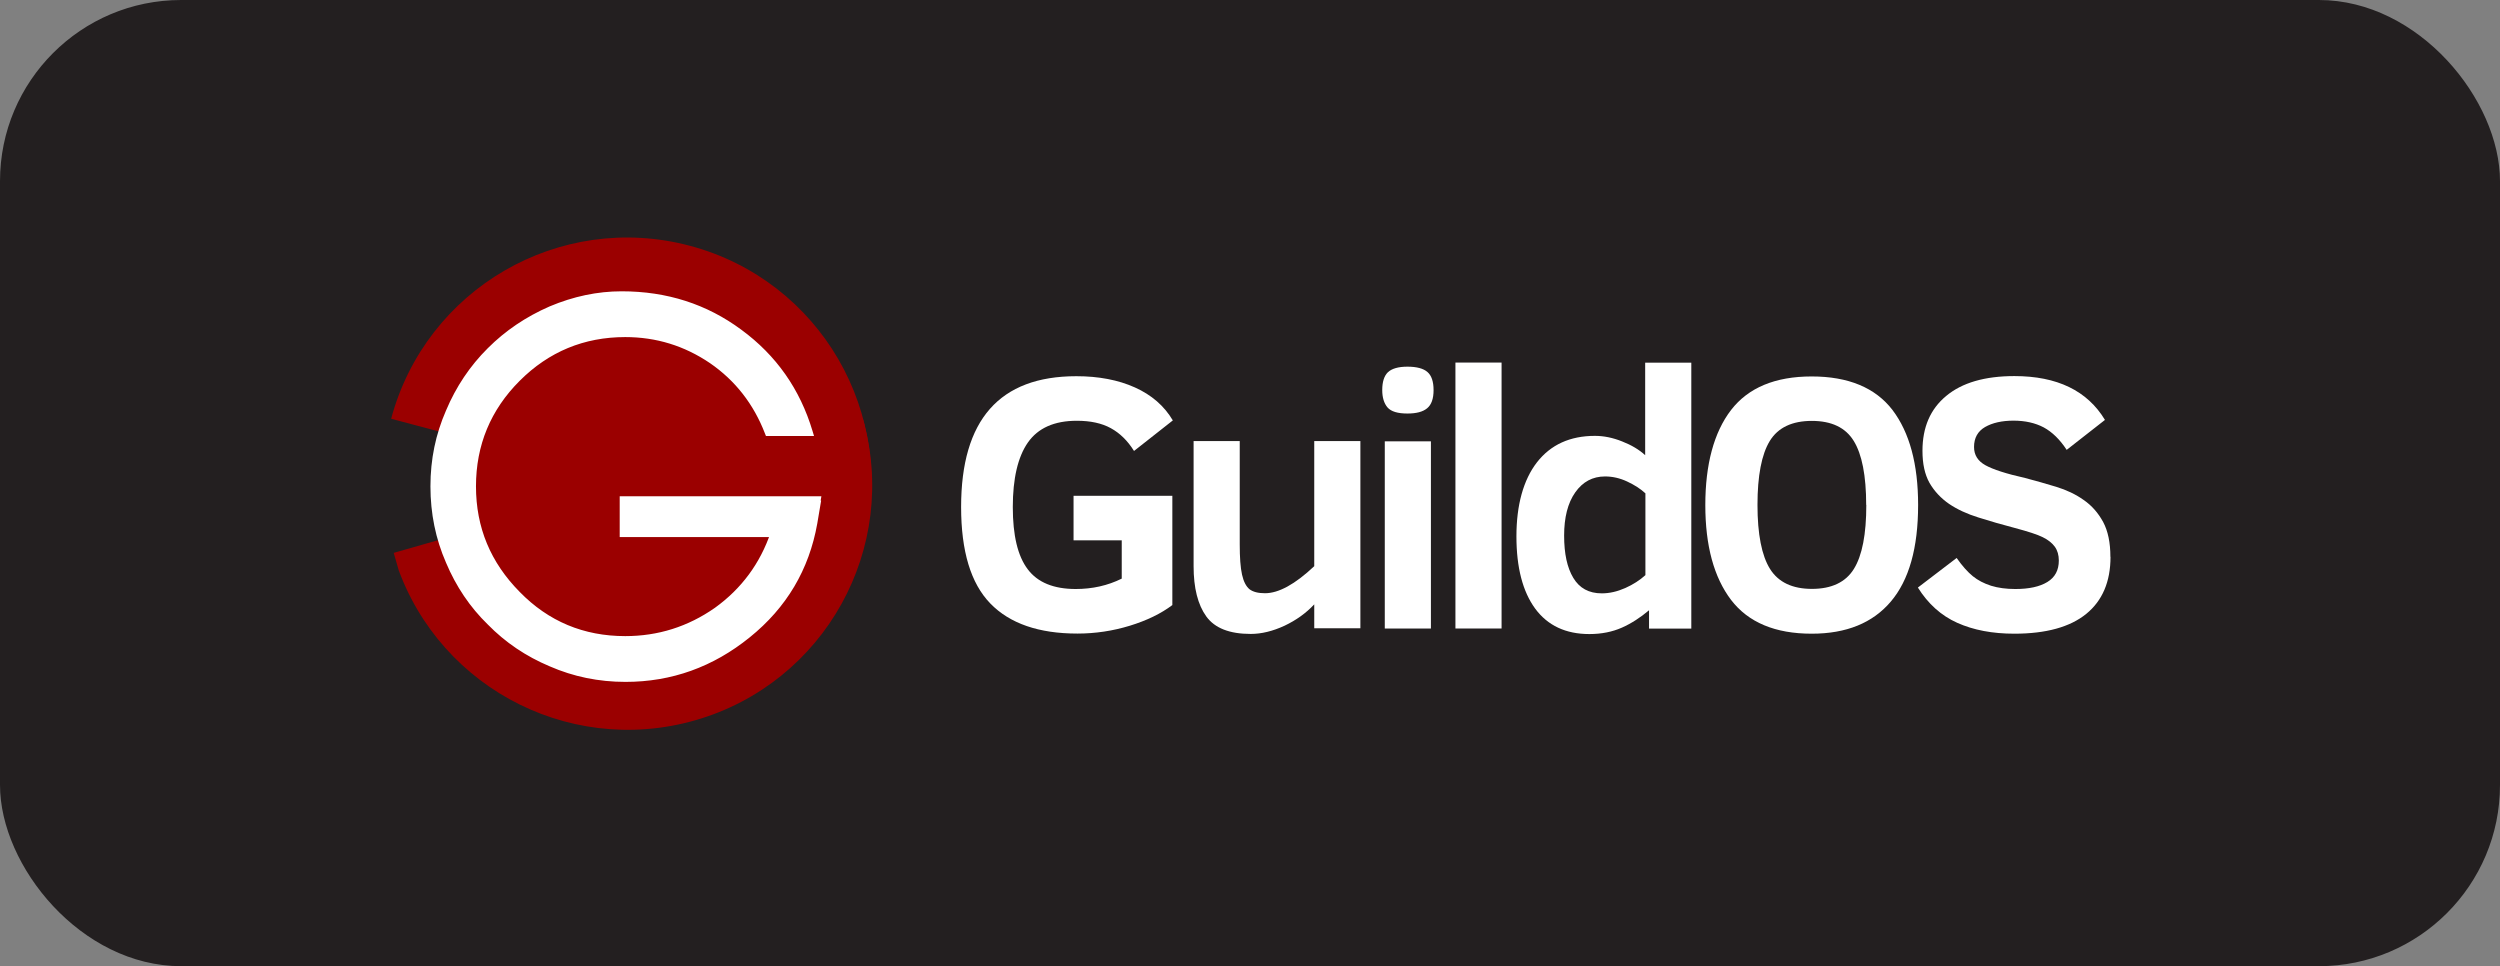
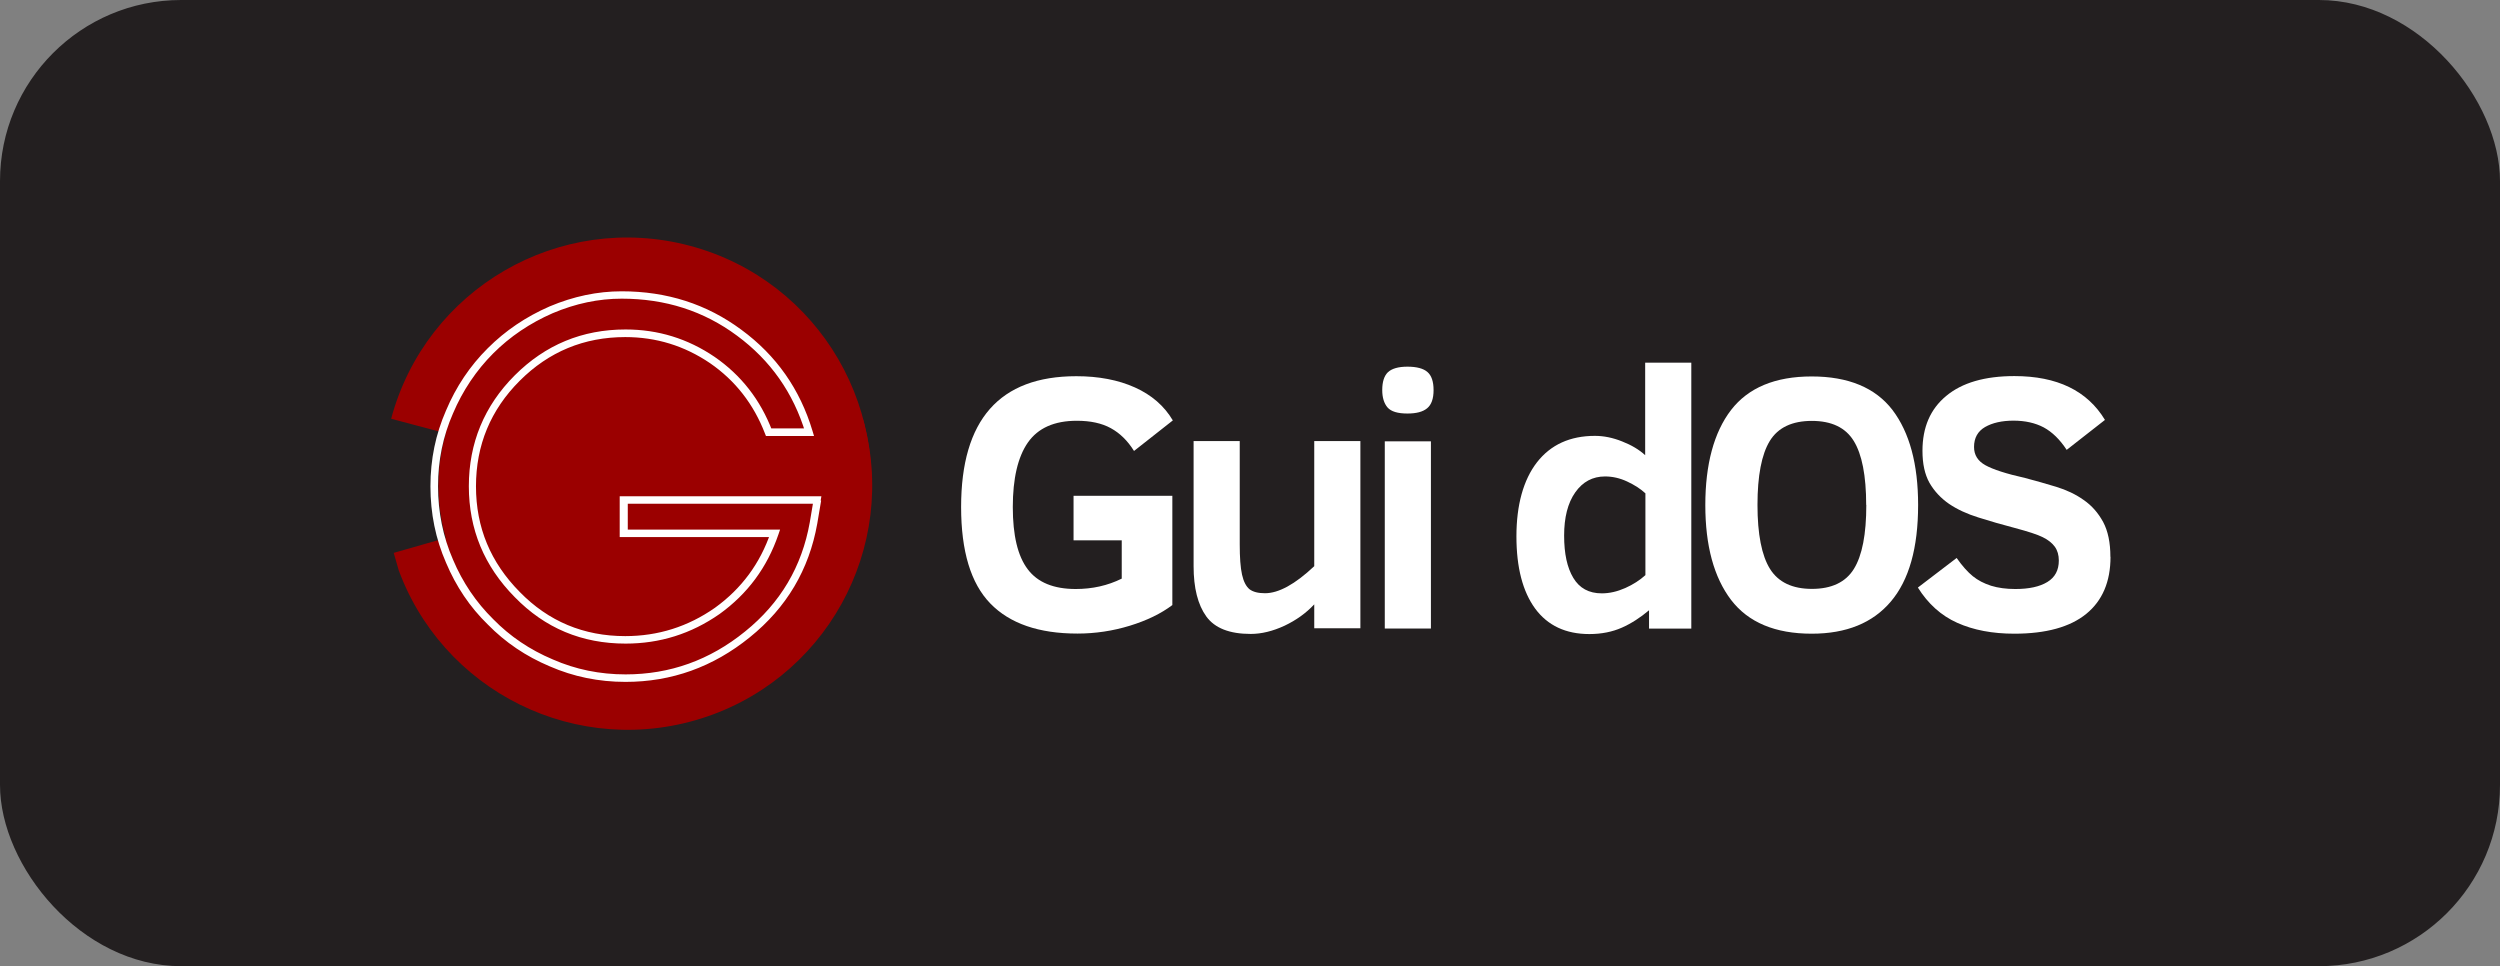
<svg xmlns="http://www.w3.org/2000/svg" id="Layer_1" version="1.1" viewBox="0 0 207 80">
  <rect x="0" y="0" width="207" height="80" fill="#808080" stroke="none" />
  <defs>
    <style>
      .st0 {
        clip-path: url(#clippath-6);
      }

      .st1 {
        clip-path: url(#clippath-7);
      }

      .st2 {
        clip-path: url(#clippath-4);
      }

      .st3 {
        clip-path: url(#clippath-9);
      }

      .st4 {
        clip-path: url(#clippath-10);
      }

      .st5 {
        fill: #9b0000;
      }

      .st6 {
        fill: #fff;
      }

      .st7 {
        clip-path: url(#clippath-11);
      }

      .st8 {
        fill: none;
      }

      .st9 {
        clip-path: url(#clippath-1);
      }

      .st10 {
        fill: #231f20;
      }

      .st11 {
        clip-path: url(#clippath-5);
      }

      .st12 {
        clip-path: url(#clippath-8);
      }

      .st13 {
        clip-path: url(#clippath-3);
      }

      .st14 {
        clip-path: url(#clippath-12);
      }

      .st15 {
        clip-path: url(#clippath-2);
      }

      .st16 {
        clip-path: url(#clippath);
      }
    </style>
    <clipPath id="clippath">
      <rect class="st8" x="36.24" y="24.14" width="32.12" height="32.12" />
    </clipPath>
    <clipPath id="clippath-1">
      <rect class="st8" x="36.31" y="24.21" width="31.97" height="31.97" transform="translate(-13.2 32.41) rotate(-30.77)" />
    </clipPath>
    <clipPath id="clippath-2">
      <path class="st8" d="M44.12,26.46c-7.59,4.52-10.08,14.33-5.56,21.92,4.52,7.59,14.33,10.08,21.92,5.56,7.59-4.52,10.08-14.33,5.56-21.92-4.52-7.59-14.33-10.08-21.92-5.56Z" />
    </clipPath>
    <clipPath id="clippath-3">
      <rect class="st8" x="36.24" y="24.14" width="32.12" height="32.12" />
    </clipPath>
    <clipPath id="clippath-4">
      <rect class="st8" x="36.24" y="24.14" width="32.12" height="32.12" />
    </clipPath>
    <clipPath id="clippath-5">
      <rect class="st8" x="36.31" y="24.21" width="31.97" height="31.97" transform="translate(-13.2 32.41) rotate(-30.77)" />
    </clipPath>
    <clipPath id="clippath-6">
      <path class="st8" d="M44.12,26.46c-7.59,4.52-10.08,14.33-5.56,21.92,4.52,7.59,14.33,10.08,21.92,5.56,7.59-4.52,10.08-14.33,5.56-21.92-4.52-7.59-14.33-10.08-21.92-5.56Z" />
    </clipPath>
    <clipPath id="clippath-7">
      <rect class="st8" x="32.25" y="19.55" width="40.1" height="25.53" />
    </clipPath>
    <clipPath id="clippath-8">
      <rect class="st8" x="44.4" y="9.91" width="20.2" height="40.4" transform="translate(11.41 75.04) rotate(-75.12)" />
    </clipPath>
    <clipPath id="clippath-9">
      <rect class="st8" x="44.4" y="9.91" width="20.2" height="40.4" transform="translate(11.41 75.04) rotate(-75.12)" />
    </clipPath>
    <clipPath id="clippath-10">
      <rect class="st8" x="32.45" y="34.51" width="39.9" height="25.93" />
    </clipPath>
    <clipPath id="clippath-11">
      <rect class="st8" x="34.6" y="39.82" width="40.4" height="20.2" transform="translate(-11.63 17.03) rotate(-15.99)" />
    </clipPath>
    <clipPath id="clippath-12">
      <rect class="st8" x="34.6" y="39.82" width="40.4" height="20.2" transform="translate(-11.63 17.03) rotate(-15.99)" />
    </clipPath>
  </defs>
  <rect class="st10" width="207" height="80" rx="15" ry="15" />
  <g>
    <g>
      <g class="st16">
        <g class="st9">
          <g class="st15">
            <g class="st13">
              <g class="st2">
                <g class="st11">
                  <g class="st0">
                    <path class="st5" d="M30.38,34.64l27.47-16.36,16.36,27.47-27.47,16.36-16.36-27.47Z" />
                  </g>
                </g>
              </g>
            </g>
          </g>
        </g>
      </g>
      <g class="st1">
        <g class="st12">
          <g class="st3">
            <path class="st5" d="M43.48,37.65l-11.1-2.95c2.87-10.79,13.95-17.22,24.74-14.35,10.79,2.87,17.22,13.95,14.35,24.74l-11.09-2.95c1.21-4.65-1.57-9.41-6.22-10.65-4.65-1.24-9.42,1.52-10.68,6.16Z" />
          </g>
        </g>
      </g>
      <g class="st4">
        <g class="st7">
          <g class="st14">
            <path class="st5" d="M60.39,37.78l11.04-3.16c3.08,10.74-3.13,21.94-13.87,25.02-10.74,3.08-21.94-3.13-25.02-13.87l11.03-3.16c1.35,4.61,6.18,7.27,10.81,5.95,4.63-1.33,7.31-6.14,6.01-10.76Z" />
          </g>
        </g>
      </g>
      <path class="st6" d="M67.99,41.45l-.32,1.9c-.68,3.82-2.54,6.96-5.59,9.42-3.04,2.46-6.47,3.69-10.29,3.69-2.22,0-4.31-.43-6.28-1.29-1.97-.83-3.67-1.98-5.12-3.46-1.48-1.44-2.63-3.15-3.46-5.12-.86-1.97-1.29-4.07-1.29-6.32s.43-4.31,1.29-6.28c.83-1.97,1.98-3.69,3.46-5.16,1.45-1.45,3.15-2.6,5.12-3.46,1.97-.83,3.96-1.25,5.96-1.25,3.75,0,7.05,1.06,9.91,3.18,2.89,2.12,4.86,4.92,5.9,8.4l.12.4h-3.98l-.08-.2c-.94-2.44-2.46-4.39-4.55-5.83-2.12-1.44-4.46-2.16-7.02-2.16-3.41,0-6.33,1.21-8.74,3.62s-3.62,5.33-3.62,8.74,1.21,6.3,3.62,8.74c2.38,2.44,5.3,3.66,8.74,3.66,2.71,0,5.19-.78,7.42-2.34,2.21-1.59,3.75-3.68,4.63-6.27l.29.1v.31h-12.8v-3.38h16.7l-.06.36ZM67.38,41.35l.31.05v.31h-16.02v-.31h.31v2.76h-.31v-.31h12.92l-.14.41c-.93,2.72-2.55,4.91-4.87,6.58-2.35,1.64-4.94,2.45-7.78,2.45-3.62,0-6.68-1.28-9.18-3.85-2.53-2.56-3.8-5.62-3.8-9.18s1.27-6.65,3.8-9.18c2.53-2.53,5.59-3.8,9.18-3.8,2.69,0,5.15.76,7.37,2.27,2.19,1.51,3.79,3.55,4.77,6.12l-.29.11v-.31h3.35v.31l-.3.09c-1.01-3.34-2.9-6.03-5.68-8.08-2.75-2.04-5.93-3.06-9.54-3.06-1.92,0-3.82.4-5.71,1.2-1.9.83-3.54,1.94-4.93,3.33s-2.53,3.08-3.33,4.97c-.83,1.89-1.24,3.9-1.24,6.03s.41,4.18,1.24,6.08c.8,1.89,1.91,3.53,3.33,4.93,1.39,1.42,3.03,2.53,4.93,3.33,1.89.83,3.9,1.24,6.03,1.24,3.67,0,6.97-1.18,9.89-3.55,2.93-2.36,4.71-5.38,5.36-9.04l.32-1.9Z" />
-       <path class="st6" d="M67.69,41.4l-.32,1.9c-.66,3.74-2.49,6.82-5.47,9.23-2.99,2.41-6.35,3.62-10.09,3.62-2.17,0-4.22-.42-6.15-1.27-1.93-.81-3.6-1.95-5.02-3.39-1.45-1.42-2.58-3.09-3.39-5.02-.85-1.93-1.27-4-1.27-6.2s.42-4.23,1.27-6.16c.81-1.93,1.95-3.62,3.39-5.07s3.09-2.55,5.02-3.39c1.93-.81,3.88-1.22,5.84-1.22,3.68,0,6.92,1.04,9.73,3.12,2.83,2.08,4.76,4.83,5.79,8.24h-3.35c-.97-2.5-2.52-4.49-4.66-5.97-2.17-1.48-4.57-2.22-7.19-2.22-3.5,0-6.49,1.24-8.96,3.71s-3.71,5.46-3.71,8.96,1.24,6.45,3.71,8.96c2.44,2.5,5.43,3.76,8.96,3.76,2.78,0,5.31-.8,7.6-2.4,2.26-1.63,3.85-3.77,4.75-6.43h-12.49v-2.76h16.02Z" />
    </g>
    <path class="st6" d="M93.89,37.33c-.53-.85-1.17-1.47-1.92-1.88-.75-.41-1.68-.61-2.81-.61-1.86,0-3.21.6-4.05,1.8-.83,1.19-1.25,2.98-1.25,5.34s.41,4.07,1.24,5.16c.82,1.09,2.15,1.63,3.97,1.63,1.37,0,2.64-.28,3.81-.86v-3.17h-3.99v-3.69h8.18v9.05c-.94.71-2.12,1.28-3.52,1.71-1.4.43-2.85.65-4.34.65-3.19,0-5.6-.83-7.21-2.49-1.62-1.67-2.42-4.33-2.42-7.99,0-7.22,3.18-10.83,9.54-10.83,1.85,0,3.47.31,4.85.93,1.38.62,2.43,1.53,3.14,2.73l-3.2,2.52Z" />
    <path class="st6" d="M108.82,52.04v-2c-.67.72-1.49,1.31-2.46,1.77-.97.45-1.91.68-2.8.68-1.75,0-2.98-.48-3.68-1.45-.7-.97-1.05-2.36-1.05-4.16v-10.36h3.82v8.55c0,1.09.06,1.93.19,2.51.13.58.34.98.62,1.21.29.22.72.33,1.28.33,1.13,0,2.49-.74,4.08-2.24v-10.36h3.82v15.5h-3.82Z" />
    <path class="st6" d="M118.7,32.3c0,.72-.18,1.22-.54,1.51-.35.29-.89.43-1.63.43-.81,0-1.35-.17-1.64-.5-.29-.34-.44-.82-.44-1.44,0-.69.16-1.18.47-1.48.32-.3.86-.46,1.62-.46s1.32.15,1.65.44c.34.29.51.79.51,1.5ZM114.66,52.04v-15.5h3.82v15.5h-3.82Z" />
-     <path class="st6" d="M120.51,52.04v-22.02h3.82v22.02h-3.82Z" />
    <path class="st6" d="M136.54,52.04v-1.51c-.71.6-1.46,1.09-2.25,1.44-.79.35-1.69.53-2.69.53-1.95,0-3.45-.7-4.49-2.11-1.03-1.41-1.55-3.4-1.55-5.98s.57-4.67,1.7-6.13c1.14-1.46,2.74-2.19,4.8-2.19.73,0,1.48.15,2.25.46.77.3,1.41.68,1.91,1.14v-7.66h3.82v22.02h-3.5ZM136.23,40.84c-.4-.37-.9-.69-1.5-.97-.6-.28-1.21-.42-1.83-.42-1.03,0-1.85.44-2.47,1.32-.62.88-.92,2.08-.92,3.58s.25,2.65.76,3.5c.51.85,1.29,1.28,2.36,1.28.64,0,1.28-.15,1.94-.44.65-.29,1.21-.65,1.67-1.07v-6.78Z" />
    <path class="st6" d="M158.82,41.81c0,3.56-.75,6.22-2.26,8-1.5,1.77-3.68,2.66-6.55,2.66-3.02,0-5.25-.93-6.68-2.8-1.42-1.87-2.13-4.49-2.13-7.85s.71-6.02,2.13-7.87c1.43-1.85,3.65-2.78,6.68-2.78s5.27.93,6.69,2.78c1.41,1.86,2.12,4.48,2.12,7.87ZM154.52,41.81c0-2.43-.35-4.2-1.03-5.3-.68-1.11-1.84-1.66-3.47-1.66s-2.8.55-3.48,1.66c-.68,1.11-1.02,2.88-1.02,5.3s.35,4.2,1.04,5.3c.69,1.1,1.85,1.65,3.47,1.65s2.79-.55,3.47-1.65c.69-1.11,1.03-2.88,1.03-5.3Z" />
    <path class="st6" d="M174.75,46.11c0,2.05-.67,3.63-2.01,4.72-1.34,1.09-3.33,1.64-5.95,1.64-1.82,0-3.39-.3-4.73-.9-1.34-.6-2.42-1.58-3.26-2.92l3.21-2.45c.47.67.92,1.17,1.34,1.51.42.34.92.6,1.51.79.58.18,1.26.27,2.01.27,1.13,0,2.01-.19,2.65-.58.64-.39.95-.98.95-1.78,0-.45-.11-.83-.33-1.14-.22-.3-.55-.57-1-.79-.44-.22-1.21-.47-2.3-.76-1.07-.28-2.07-.57-3.02-.87-.94-.29-1.76-.67-2.44-1.13-.68-.47-1.22-1.05-1.62-1.74-.39-.7-.58-1.58-.58-2.65,0-1.95.65-3.46,1.97-4.55,1.31-1.09,3.19-1.64,5.64-1.64,3.54,0,6.04,1.21,7.5,3.63l-3.17,2.48c-.56-.86-1.2-1.48-1.9-1.86-.7-.37-1.54-.56-2.5-.56s-1.75.18-2.36.53c-.6.35-.91.9-.91,1.65,0,.66.31,1.16.94,1.51.63.35,1.73.71,3.3,1.06.86.23,1.72.47,2.57.73.85.26,1.61.62,2.27,1.09.67.46,1.2,1.07,1.61,1.82.4.75.6,1.71.6,2.88Z" />
  </g>
</svg>